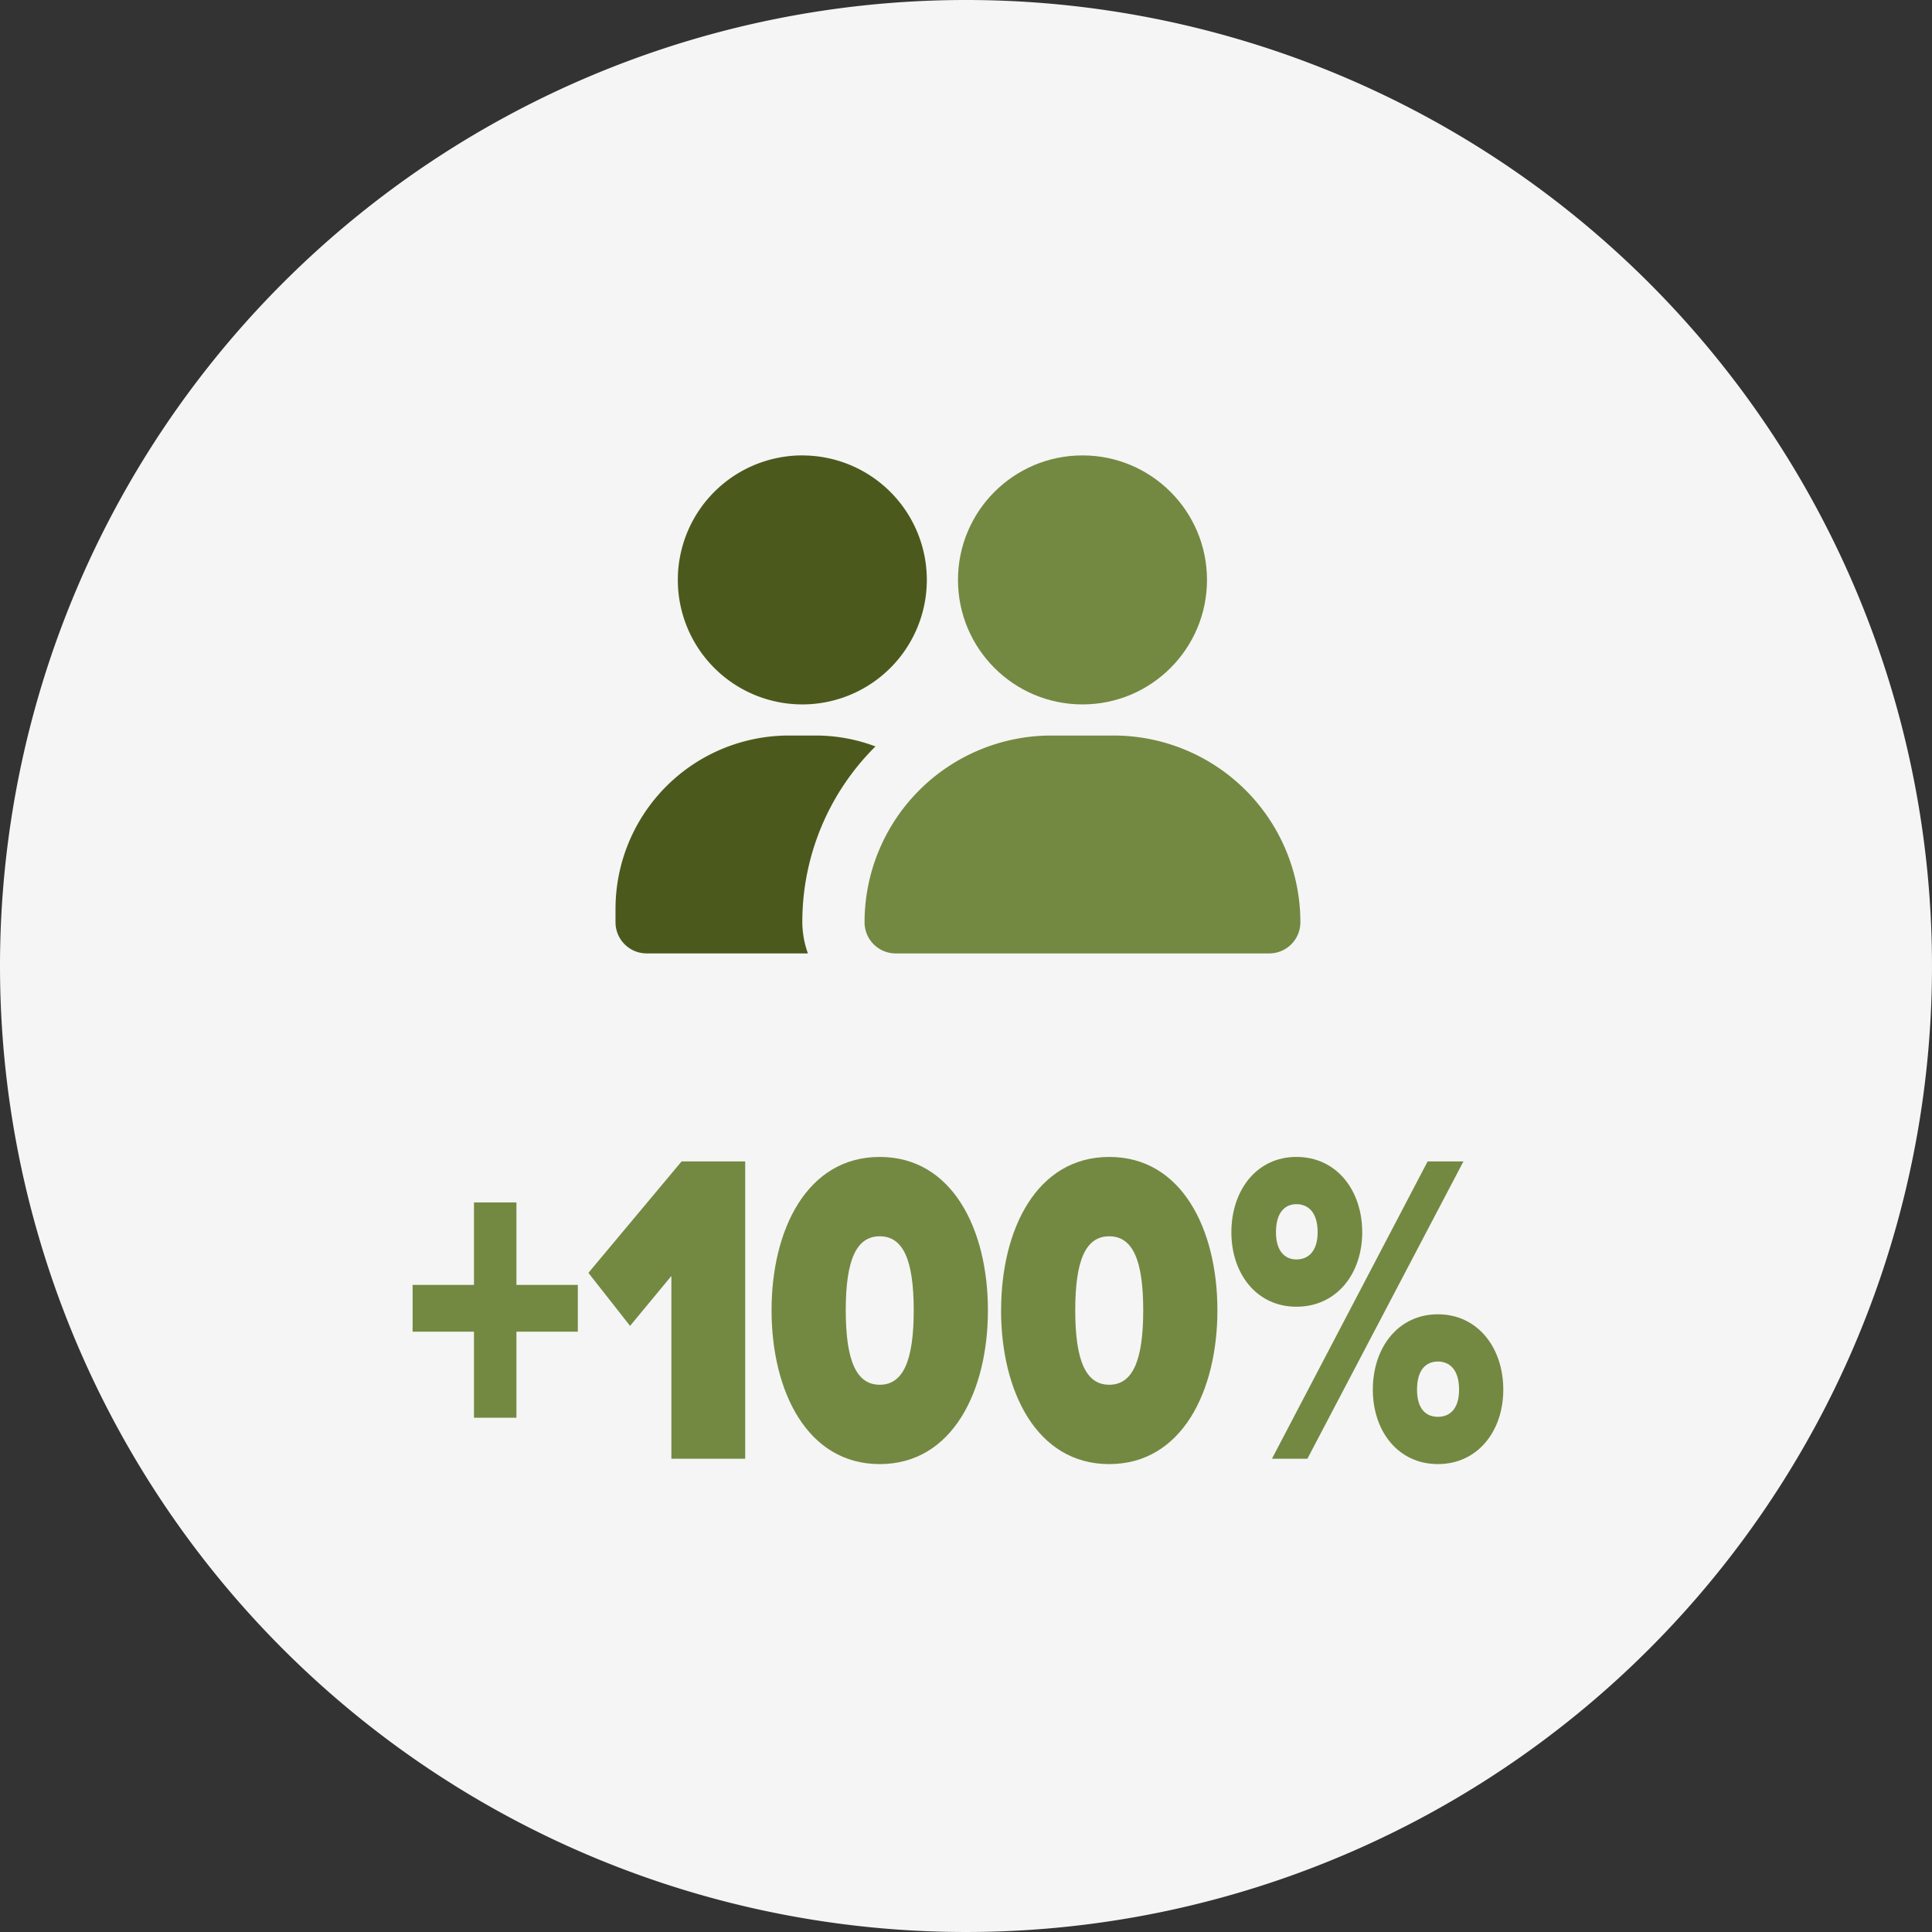
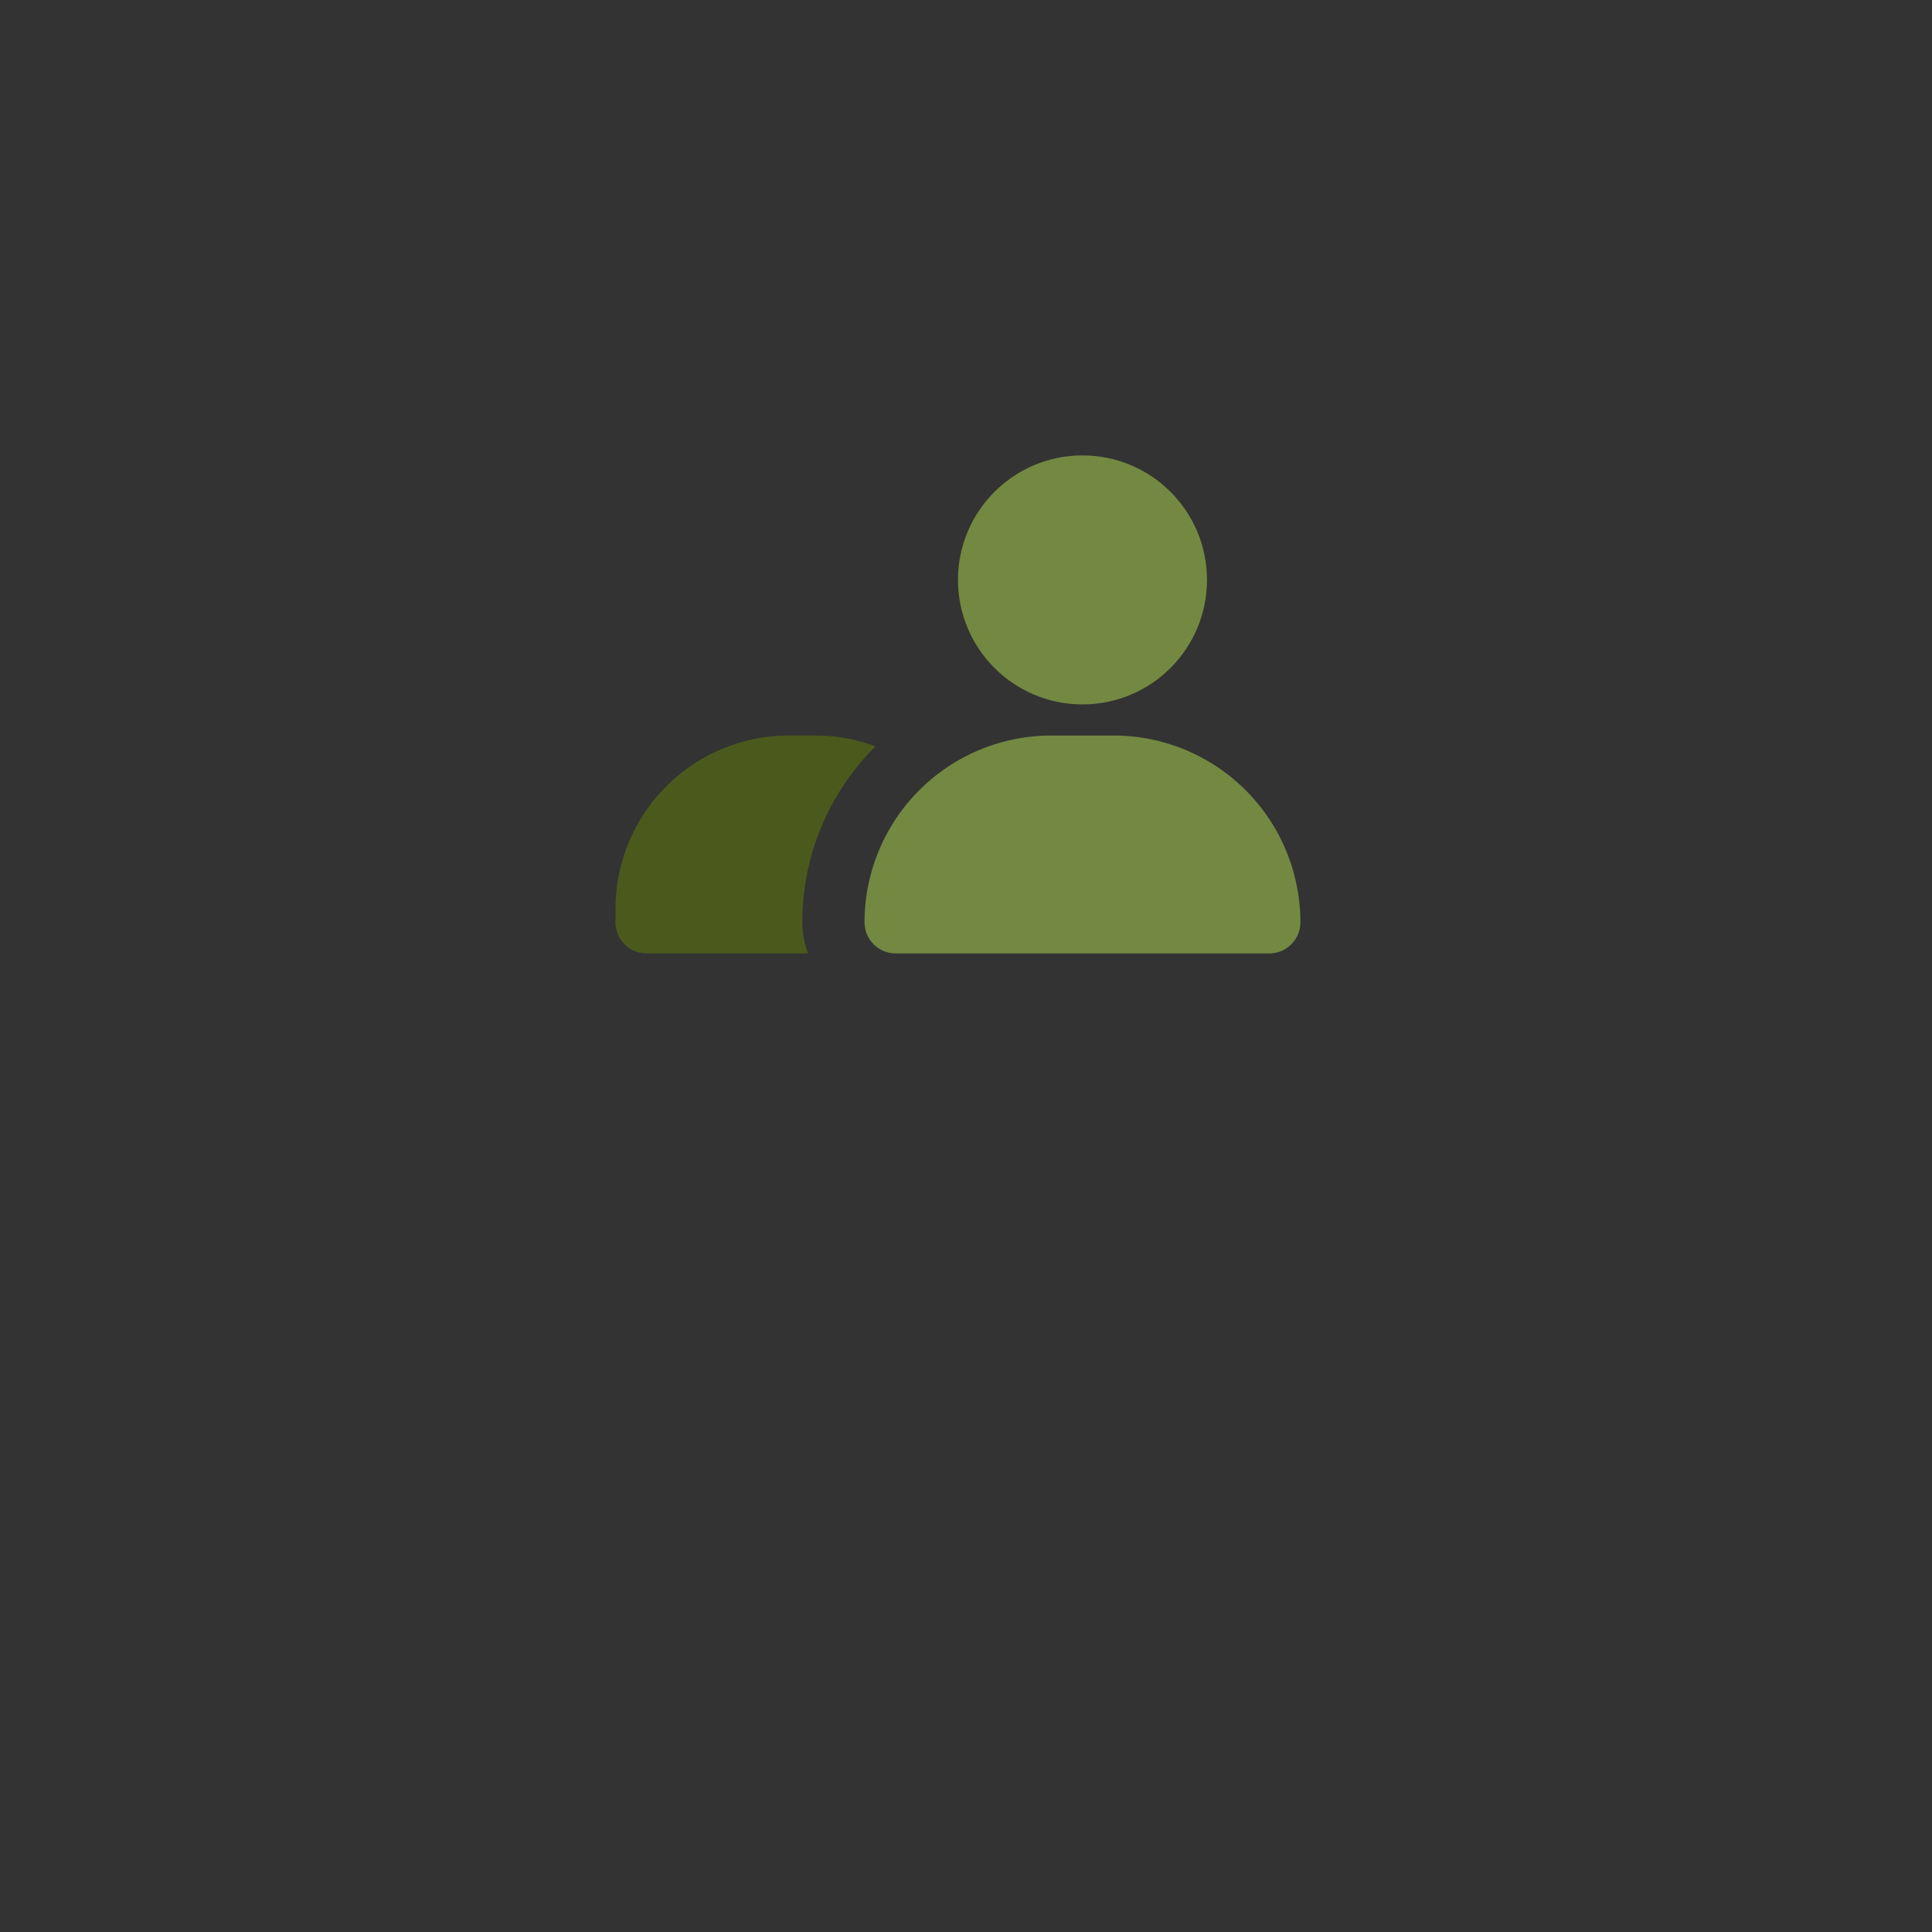
<svg xmlns="http://www.w3.org/2000/svg" id="Group_8043" data-name="Group 8043" width="156" height="156" viewBox="0 0 156 156">
  <rect x="0" y="0" width="156" height="156" fill="#333333" stroke="none" />
  <defs>
    <clipPath id="clip-path">
-       <rect id="Rectangle_3059" data-name="Rectangle 3059" width="156" height="156" fill="none" />
-     </clipPath>
+       </clipPath>
    <clipPath id="clip-path-2">
      <rect id="Rectangle_3060" data-name="Rectangle 3060" width="55.292" height="40.211" transform="translate(49.703 36.773)" fill="none" />
    </clipPath>
  </defs>
  <g id="Group_8038" data-name="Group 8038">
    <g id="Group_8037" data-name="Group 8037" clip-path="url(#clip-path)">
-       <path id="Path_19205" data-name="Path 19205" d="M78,0h0A78,78,0,1,1,0,78,78,78,0,0,1,78,0" fill="#f5f5f5" />
-     </g>
+       </g>
  </g>
  <g id="Group_8040" data-name="Group 8040">
    <g id="Group_8039" data-name="Group 8039" clip-path="url(#clip-path-2)">
      <path id="Path_19206" data-name="Path 19206" d="M105,74.471a2.513,2.513,0,0,1-2.513,2.513H72.322a2.513,2.513,0,0,1-2.513-2.513,15.081,15.081,0,0,1,15.08-15.08h5.027A15.081,15.081,0,0,1,105,74.471" fill="#738942" />
      <circle id="Ellipse_513" data-name="Ellipse 513" cx="10.053" cy="10.053" r="10.053" transform="translate(77.353 36.772)" fill="#738942" />
-       <path id="Path_19207" data-name="Path 19207" d="M64.787,36.772a10.053,10.053,0,1,0,10.05,10.056v0a10.053,10.053,0,0,0-10.05-10.053" fill="#4b5a1c" />
      <path id="Path_19208" data-name="Path 19208" d="M64.784,74.471a19.948,19.948,0,0,1,5.905-14.2,13.619,13.619,0,0,0-4.8-.88H63.677A14,14,0,0,0,49.7,73.365V74.47a2.513,2.513,0,0,0,2.513,2.513H65.235a7.524,7.524,0,0,1-.451-2.512" fill="#4b5a1c" />
    </g>
  </g>
  <g id="Group_8042" data-name="Group 8042">
    <g id="Group_8041" data-name="Group 8041" clip-path="url(#clip-path)">
      <path id="Path_19209" data-name="Path 19209" d="M41.7,107.529v6.947H38.272v-6.947H33.315V103.75h4.957V97.09H41.7v6.66h4.957v3.779Z" fill="#738942" />
      <path id="Path_19210" data-name="Path 19210" d="M54.21,117.787V103.029l-3.335,4.031-3.364-4.283,7.525-9h5.135v24.008Z" fill="#738942" />
      <path id="Path_19211" data-name="Path 19211" d="M62.3,105.8c0-6.515,2.862-12.383,8.735-12.383s8.735,5.868,8.735,12.383-2.863,12.419-8.735,12.419S62.3,112.317,62.3,105.8m11.479,0c0-4.067-.855-5.975-2.744-5.975s-2.744,1.908-2.744,5.975.855,6.012,2.744,6.012,2.744-1.944,2.744-6.012" fill="#738942" />
      <path id="Path_19212" data-name="Path 19212" d="M80.835,105.8c0-6.515,2.862-12.383,8.734-12.383S98.3,99.286,98.3,105.8s-2.862,12.419-8.735,12.419-8.734-5.9-8.734-12.419m11.479,0c0-4.067-.856-5.975-2.745-5.975s-2.744,1.908-2.744,5.975.855,6.012,2.744,6.012,2.745-1.944,2.745-6.012" fill="#738942" />
      <path id="Path_19213" data-name="Path 19213" d="M99.428,99.5c0-3.384,2.036-6.084,5.253-6.084,3.246,0,5.312,2.7,5.312,6.084,0,3.348-2.066,6.012-5.312,6.012-3.217,0-5.253-2.664-5.253-6.012m3.276,18.285,12.572-24.008h2.891l-12.6,24.008ZM106.393,99.5c0-1.619-.768-2.268-1.712-2.268-.915,0-1.652.649-1.652,2.268,0,1.548.737,2.195,1.652,2.195.944,0,1.712-.647,1.712-2.195m4.456,12.707c0-3.385,2.036-6.084,5.253-6.084s5.282,2.7,5.282,6.084c0,3.347-2.065,6.011-5.282,6.011s-5.253-2.664-5.253-6.011m6.964,0c0-1.621-.767-2.269-1.711-2.269s-1.683.648-1.683,2.269c0,1.583.739,2.195,1.683,2.195s1.711-.612,1.711-2.195" fill="#738942" />
    </g>
  </g>
</svg>